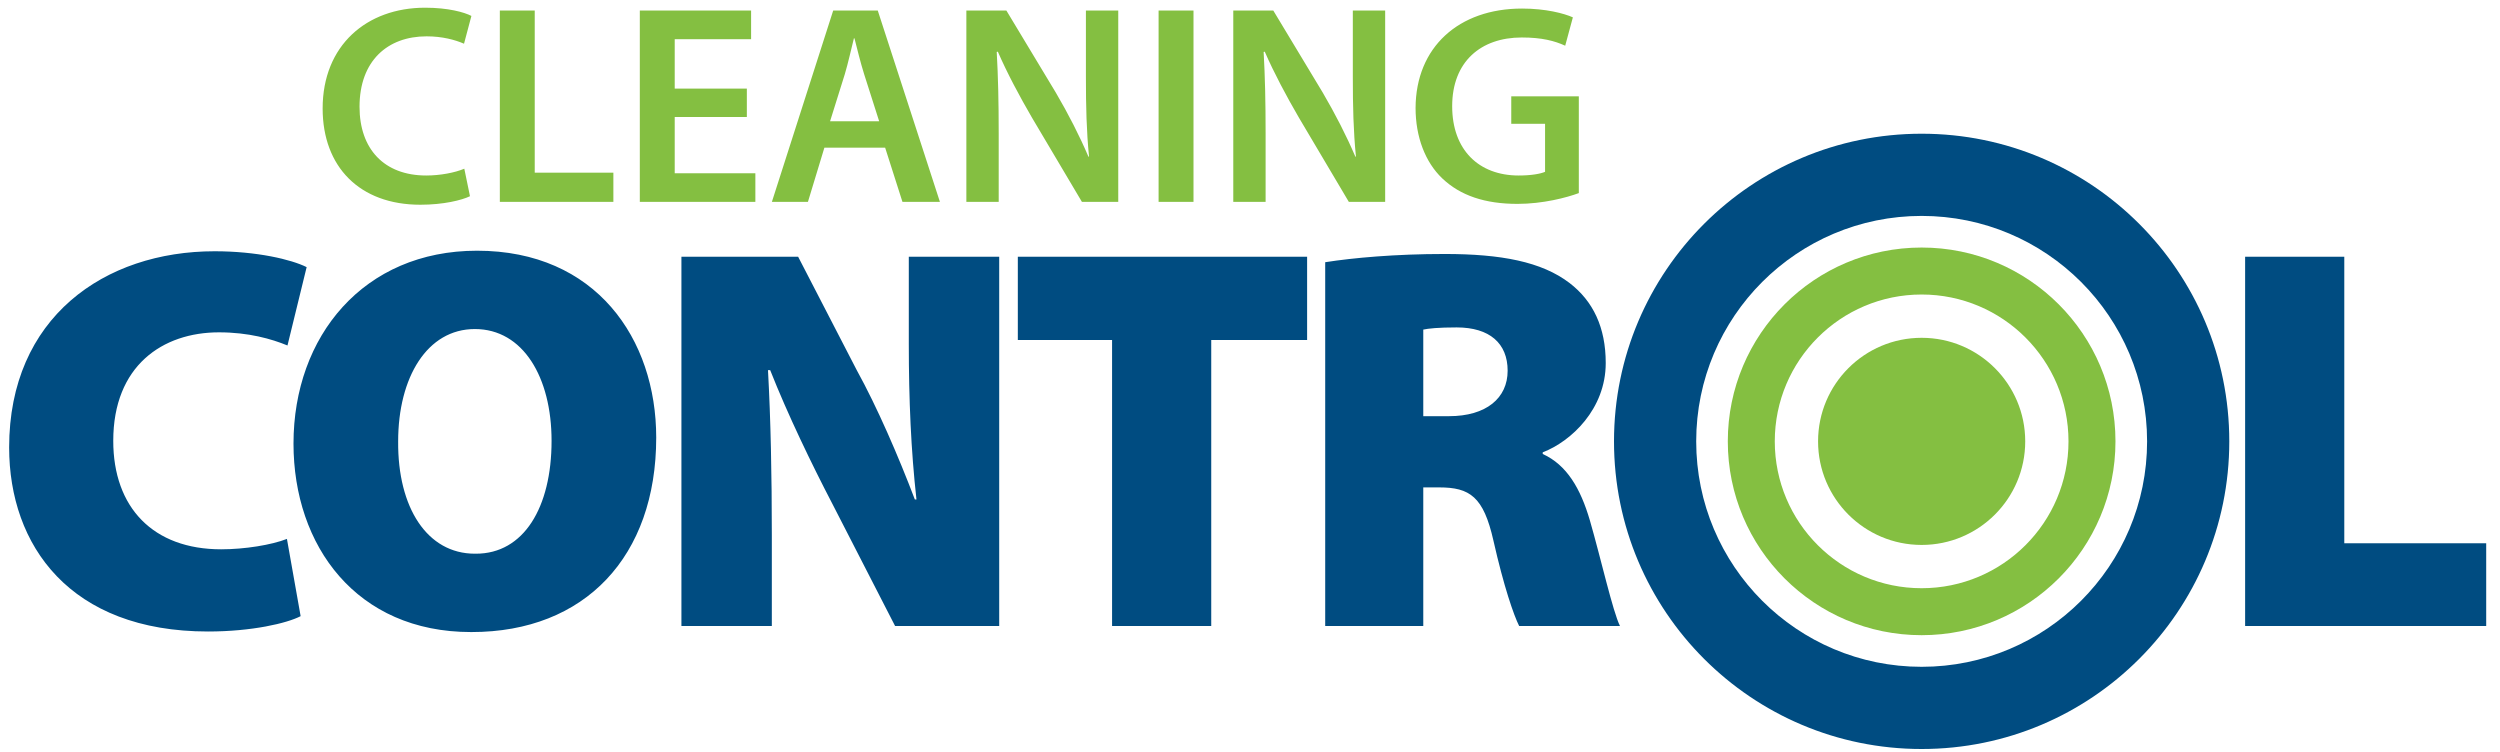
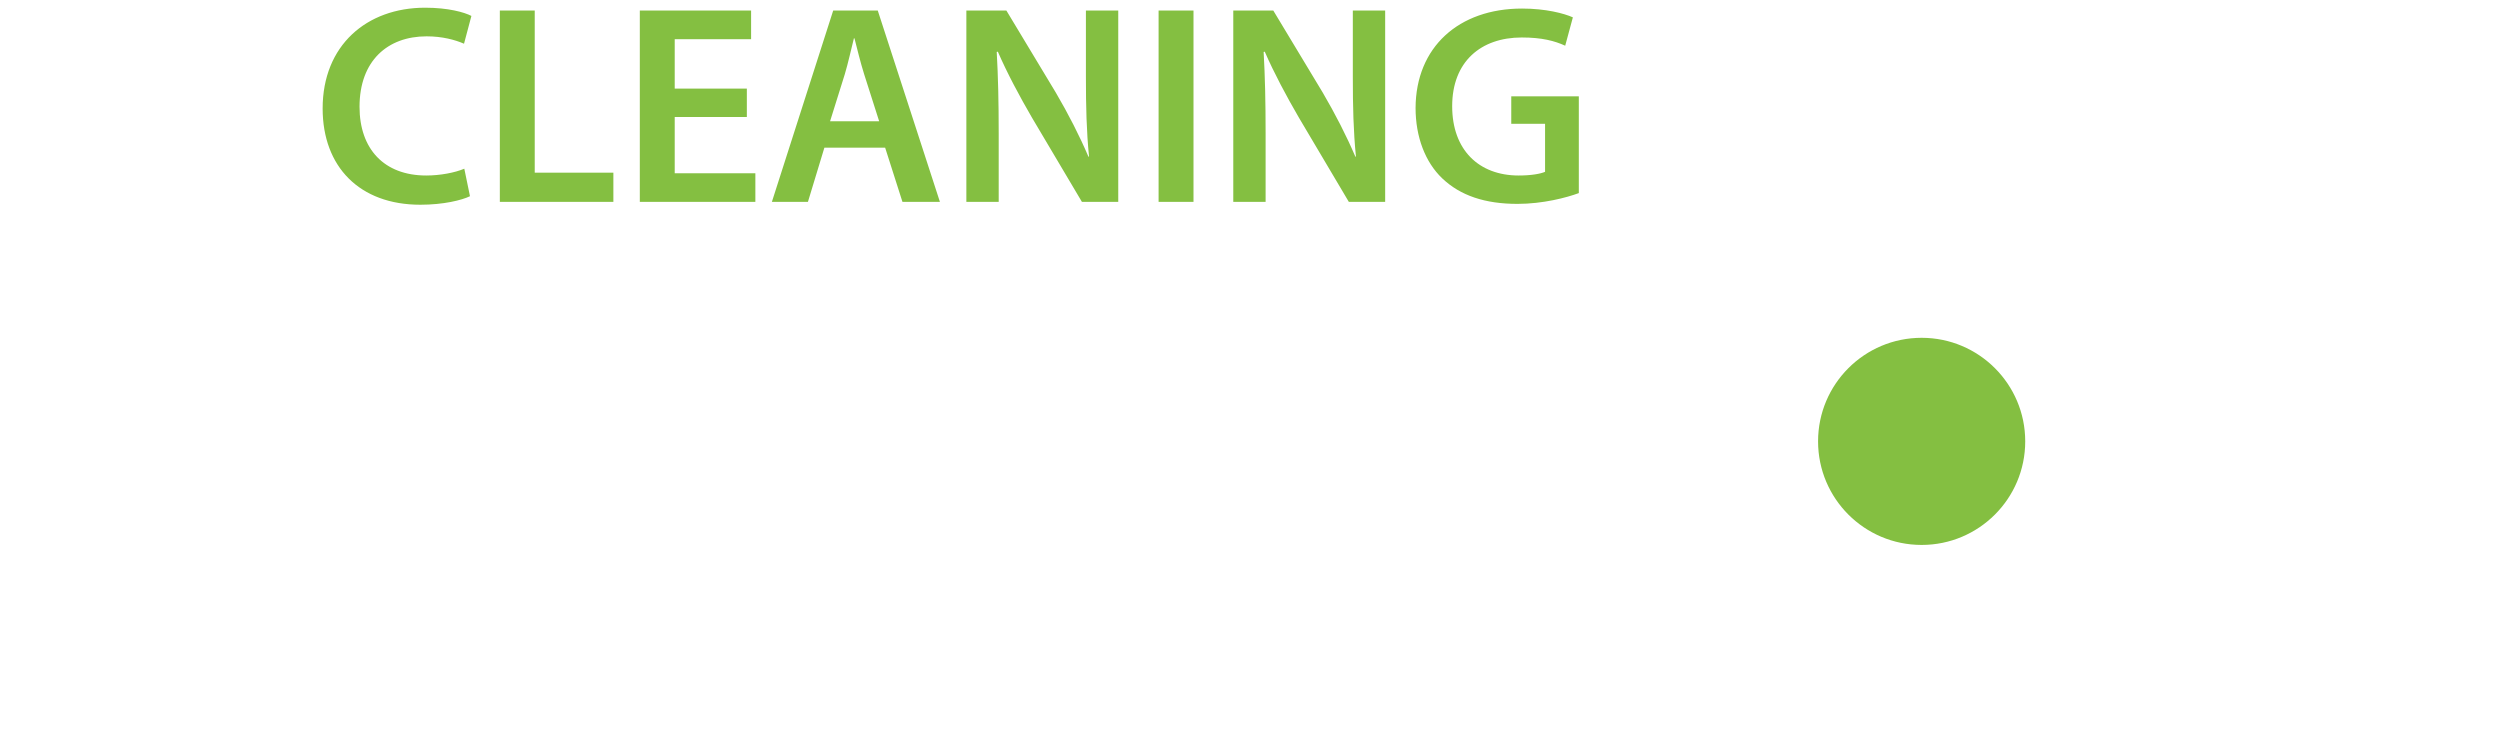
<svg xmlns="http://www.w3.org/2000/svg" width="123px" height="37px" viewBox="0 0 123 37" version="1.1">
  <title>Cleaning Control logo</title>
  <g id="Page-1" stroke="none" stroke-width="1" fill="none" fill-rule="evenodd">
    <g id="Artboard" transform="translate(-54, -137)">
      <g id="Cleaning-Control-logo" transform="translate(54.45, 137.379)">
-         <path d="M13.667,26.135 C12.912,26.432 11.591,26.647 10.432,26.647 C7.089,26.647 5.122,24.598 5.122,21.31 C5.122,17.617 7.548,15.972 10.324,15.972 C11.78,15.972 12.912,16.296 13.694,16.619 L14.637,12.764 C13.883,12.387 12.184,11.983 10.109,11.983 C4.69,11.983 0,15.244 0,21.633 C0,26.458 2.992,30.691 9.785,30.691 C11.942,30.691 13.667,30.286 14.341,29.936 L13.667,26.135 Z M22.752,30.718 C28.332,30.718 31.836,26.998 31.836,21.148 C31.836,16.296 28.871,11.956 23.021,11.956 C17.441,11.956 13.99,16.161 13.99,21.444 C13.99,26.485 17.091,30.718 22.725,30.718 L22.752,30.718 Z M22.913,26.863 C20.568,26.863 19.112,24.598 19.139,21.337 C19.139,18.183 20.568,15.81 22.913,15.81 C25.285,15.81 26.687,18.183 26.687,21.31 C26.687,24.598 25.312,26.863 22.967,26.863 L22.913,26.863 Z M37.524,30.421 L37.524,25.946 C37.524,23.008 37.47,20.285 37.335,17.832 L37.443,17.832 C38.306,20.016 39.492,22.469 40.489,24.383 L43.589,30.421 L48.711,30.421 L48.711,12.252 L44.263,12.252 L44.263,16.565 C44.263,19.261 44.371,21.795 44.64,24.194 L44.56,24.194 C43.751,22.064 42.7,19.638 41.702,17.832 L38.818,12.252 L33.076,12.252 L33.076,30.421 L37.524,30.421 Z M54.264,30.421 L59.143,30.421 L59.143,16.35 L63.86,16.35 L63.86,12.252 L49.627,12.252 L49.627,16.35 L54.264,16.35 L54.264,30.421 Z M64.75,30.421 L69.575,30.421 L69.575,23.601 L70.357,23.601 C71.866,23.601 72.54,24.059 73.026,26.216 C73.538,28.48 74.023,29.882 74.293,30.421 L79.253,30.421 C78.902,29.72 78.309,27.078 77.77,25.218 C77.312,23.655 76.638,22.496 75.452,21.957 L75.452,21.876 C76.853,21.337 78.552,19.746 78.552,17.482 C78.552,15.73 77.932,14.436 76.773,13.546 C75.398,12.495 73.403,12.117 70.626,12.117 C68.2,12.117 66.125,12.306 64.75,12.522 L64.75,30.421 Z M69.575,15.837 C69.818,15.784 70.303,15.73 71.219,15.73 C72.837,15.73 73.726,16.511 73.726,17.859 C73.726,19.207 72.675,20.097 70.842,20.097 L69.575,20.097 L69.575,15.837 Z M110.01,30.421 L121.871,30.421 L121.871,26.351 L114.889,26.351 L114.889,12.252 L110.01,12.252 L110.01,30.421 Z" id="Fill-1-Copy" fill="#004C81" />
        <path d="M94.095,26.432 C96.909,26.432 99.191,24.151 99.191,21.336 C99.191,18.522 96.909,16.241 94.095,16.241 C91.281,16.241 88.999,18.522 88.999,21.336 C88.999,24.151 91.281,26.432 94.095,26.432" id="Fill-3-Copy" fill="#84BF41" />
-         <path d="M94.095,11.8 C88.828,11.8 84.558,16.07 84.558,21.336 C84.558,26.603 88.828,30.872 94.095,30.872 C99.361,30.872 103.631,26.603 103.631,21.336 C103.631,16.07 99.361,11.8 94.095,11.8 Z M94.095,14.111 C98.085,14.111 101.32,17.346 101.32,21.336 C101.32,25.326 98.085,28.561 94.095,28.561 C90.104,28.561 86.869,25.326 86.869,21.336 C86.869,17.346 90.105,14.111 94.095,14.111 Z" id="Stroke-5-Copy" fill="#84BF41" fill-rule="nonzero" />
-         <path d="M94.095,6.2 C85.735,6.2 78.959,12.977 78.959,21.336 C78.959,29.696 85.735,36.472 94.095,36.472 C102.454,36.472 109.231,29.696 109.231,21.336 C109.231,12.977 102.454,6.2 94.095,6.2 Z M94.095,10.244 C100.221,10.244 105.187,15.21 105.187,21.336 C105.187,27.463 100.221,32.428 94.095,32.428 C87.968,32.428 83.003,27.463 83.003,21.336 C83.003,15.21 87.968,10.244 94.095,10.244 Z" id="Stroke-7-Copy" fill="#004C81" fill-rule="nonzero" />
        <path d="M22.394,7.921 C21.933,8.117 21.207,8.256 20.522,8.256 C18.44,8.256 17.239,6.943 17.239,4.875 C17.239,2.611 18.622,1.409 20.536,1.409 C21.304,1.409 21.933,1.577 22.38,1.772 L22.743,0.405 C22.394,0.223 21.598,0 20.466,0 C17.588,0 15.424,1.856 15.424,4.958 C15.424,7.823 17.239,9.694 20.229,9.694 C21.374,9.694 22.268,9.47 22.673,9.275 L22.394,7.921 Z M24.142,9.554 L29.728,9.554 L29.728,8.117 L25.859,8.117 L25.859,0.14 L24.142,0.14 L24.142,9.554 Z M36.295,3.981 L32.746,3.981 L32.746,1.549 L36.504,1.549 L36.504,0.14 L31.029,0.14 L31.029,9.554 L36.714,9.554 L36.714,8.145 L32.746,8.145 L32.746,5.377 L36.295,5.377 L36.295,3.981 Z M43.099,6.886 L43.951,9.554 L45.794,9.554 L42.736,0.14 L40.543,0.14 L37.526,9.554 L39.3,9.554 L40.11,6.886 L43.099,6.886 Z M40.389,5.588 L41.115,3.269 C41.283,2.709 41.423,2.052 41.562,1.507 L41.59,1.507 C41.73,2.052 41.884,2.695 42.065,3.268 L42.805,5.588 L40.389,5.588 Z M48.686,9.554 L48.686,6.188 C48.686,4.636 48.658,3.393 48.589,2.177 L48.644,2.163 C49.105,3.225 49.72,4.371 50.321,5.405 L52.781,9.554 L54.568,9.554 L54.568,0.14 L52.977,0.14 L52.977,3.421 C52.977,4.86 53.005,6.075 53.13,7.319 L53.102,7.333 C52.669,6.313 52.11,5.223 51.495,4.175 L49.064,0.14 L47.095,0.14 L47.095,9.554 L48.686,9.554 Z M56.553,9.554 L58.27,9.554 L58.27,0.14 L56.553,0.14 L56.553,9.554 Z M61.818,9.554 L61.818,6.188 C61.818,4.636 61.79,3.393 61.721,2.177 L61.776,2.163 C62.238,3.225 62.853,4.371 63.454,5.405 L65.913,9.554 L67.7,9.554 L67.7,0.14 L66.109,0.14 L66.109,3.421 C66.109,4.86 66.137,6.075 66.262,7.319 L66.235,7.333 C65.802,6.313 65.242,5.223 64.628,4.175 L62.196,0.14 L60.227,0.14 L60.227,9.554 L61.818,9.554 Z M77.228,4.359 L73.904,4.359 L73.904,5.712 L75.567,5.712 L75.567,8.075 C75.343,8.172 74.896,8.256 74.267,8.256 C72.311,8.256 70.997,6.998 70.997,4.847 C70.997,2.653 72.408,1.465 74.421,1.465 C75.413,1.465 76.041,1.633 76.558,1.87 L76.935,0.475 C76.502,0.279 75.595,0.042 74.435,0.042 C71.318,0.042 69.21,1.94 69.196,4.931 C69.196,6.355 69.671,7.599 70.508,8.396 C71.402,9.247 72.618,9.652 74.211,9.652 C75.455,9.652 76.628,9.345 77.228,9.121 L77.228,4.359 Z" id="Fill-9-Copy" fill="#84BF41" />
      </g>
    </g>
  </g>
</svg>